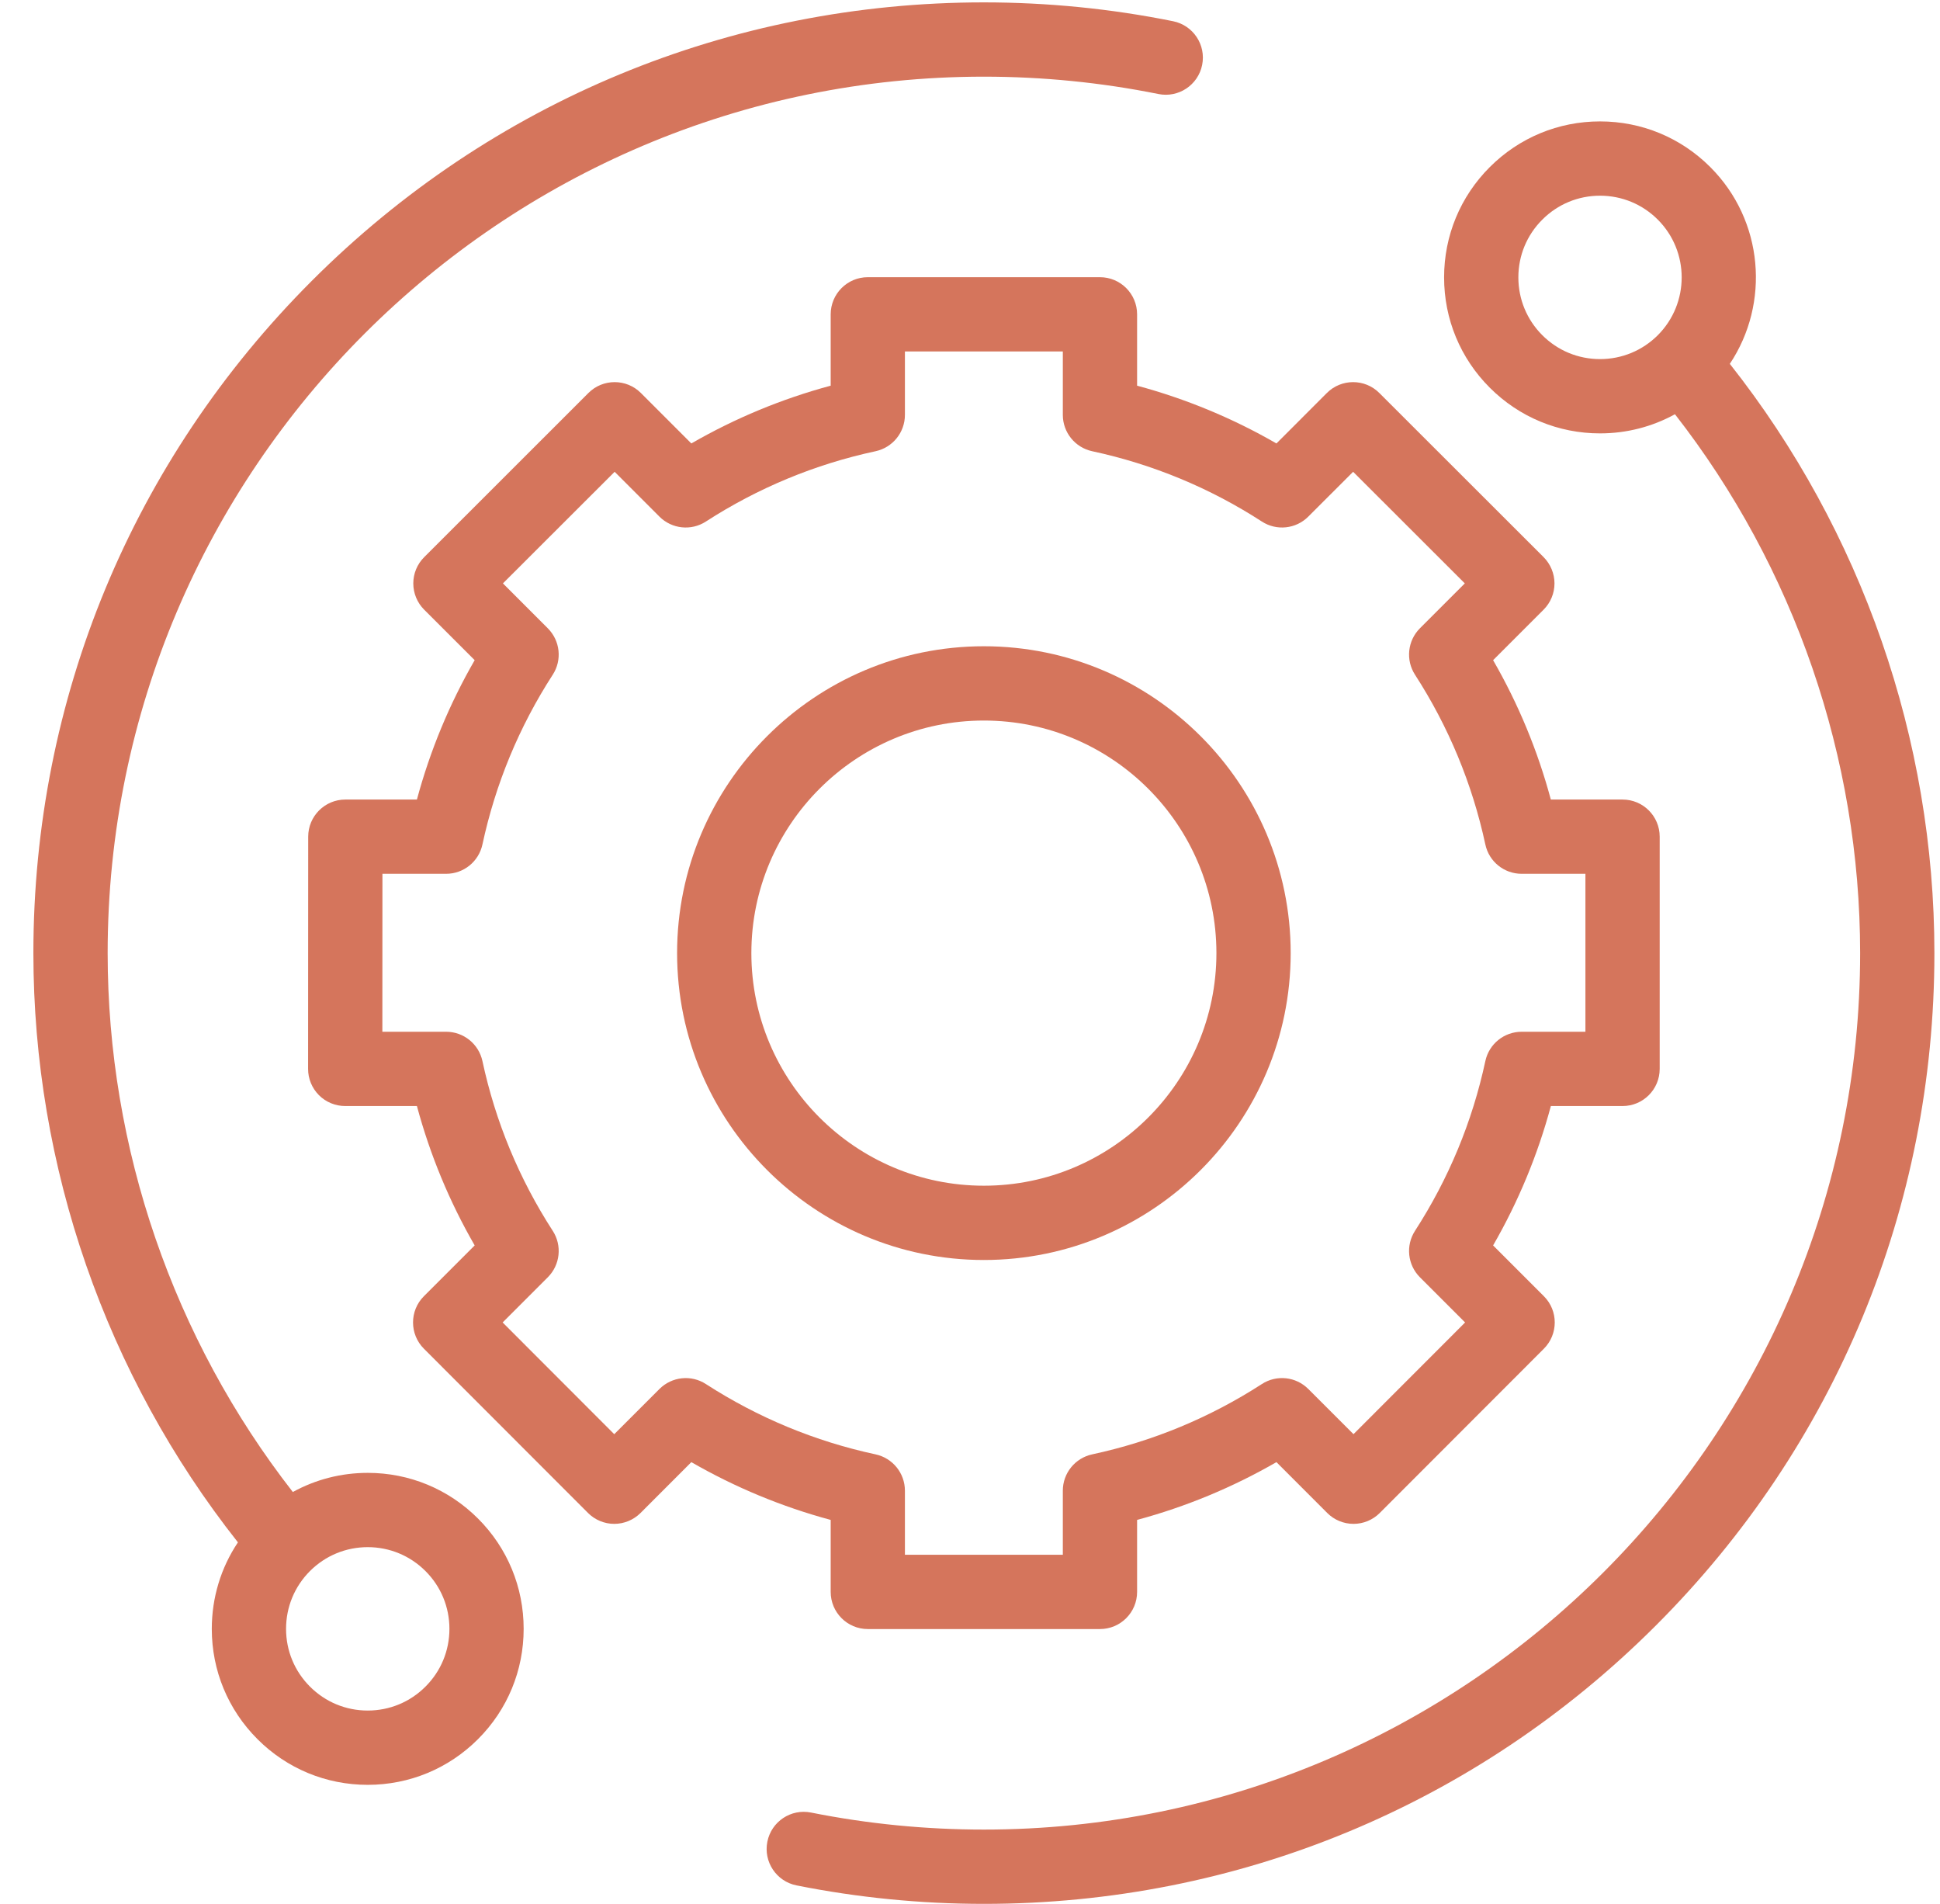
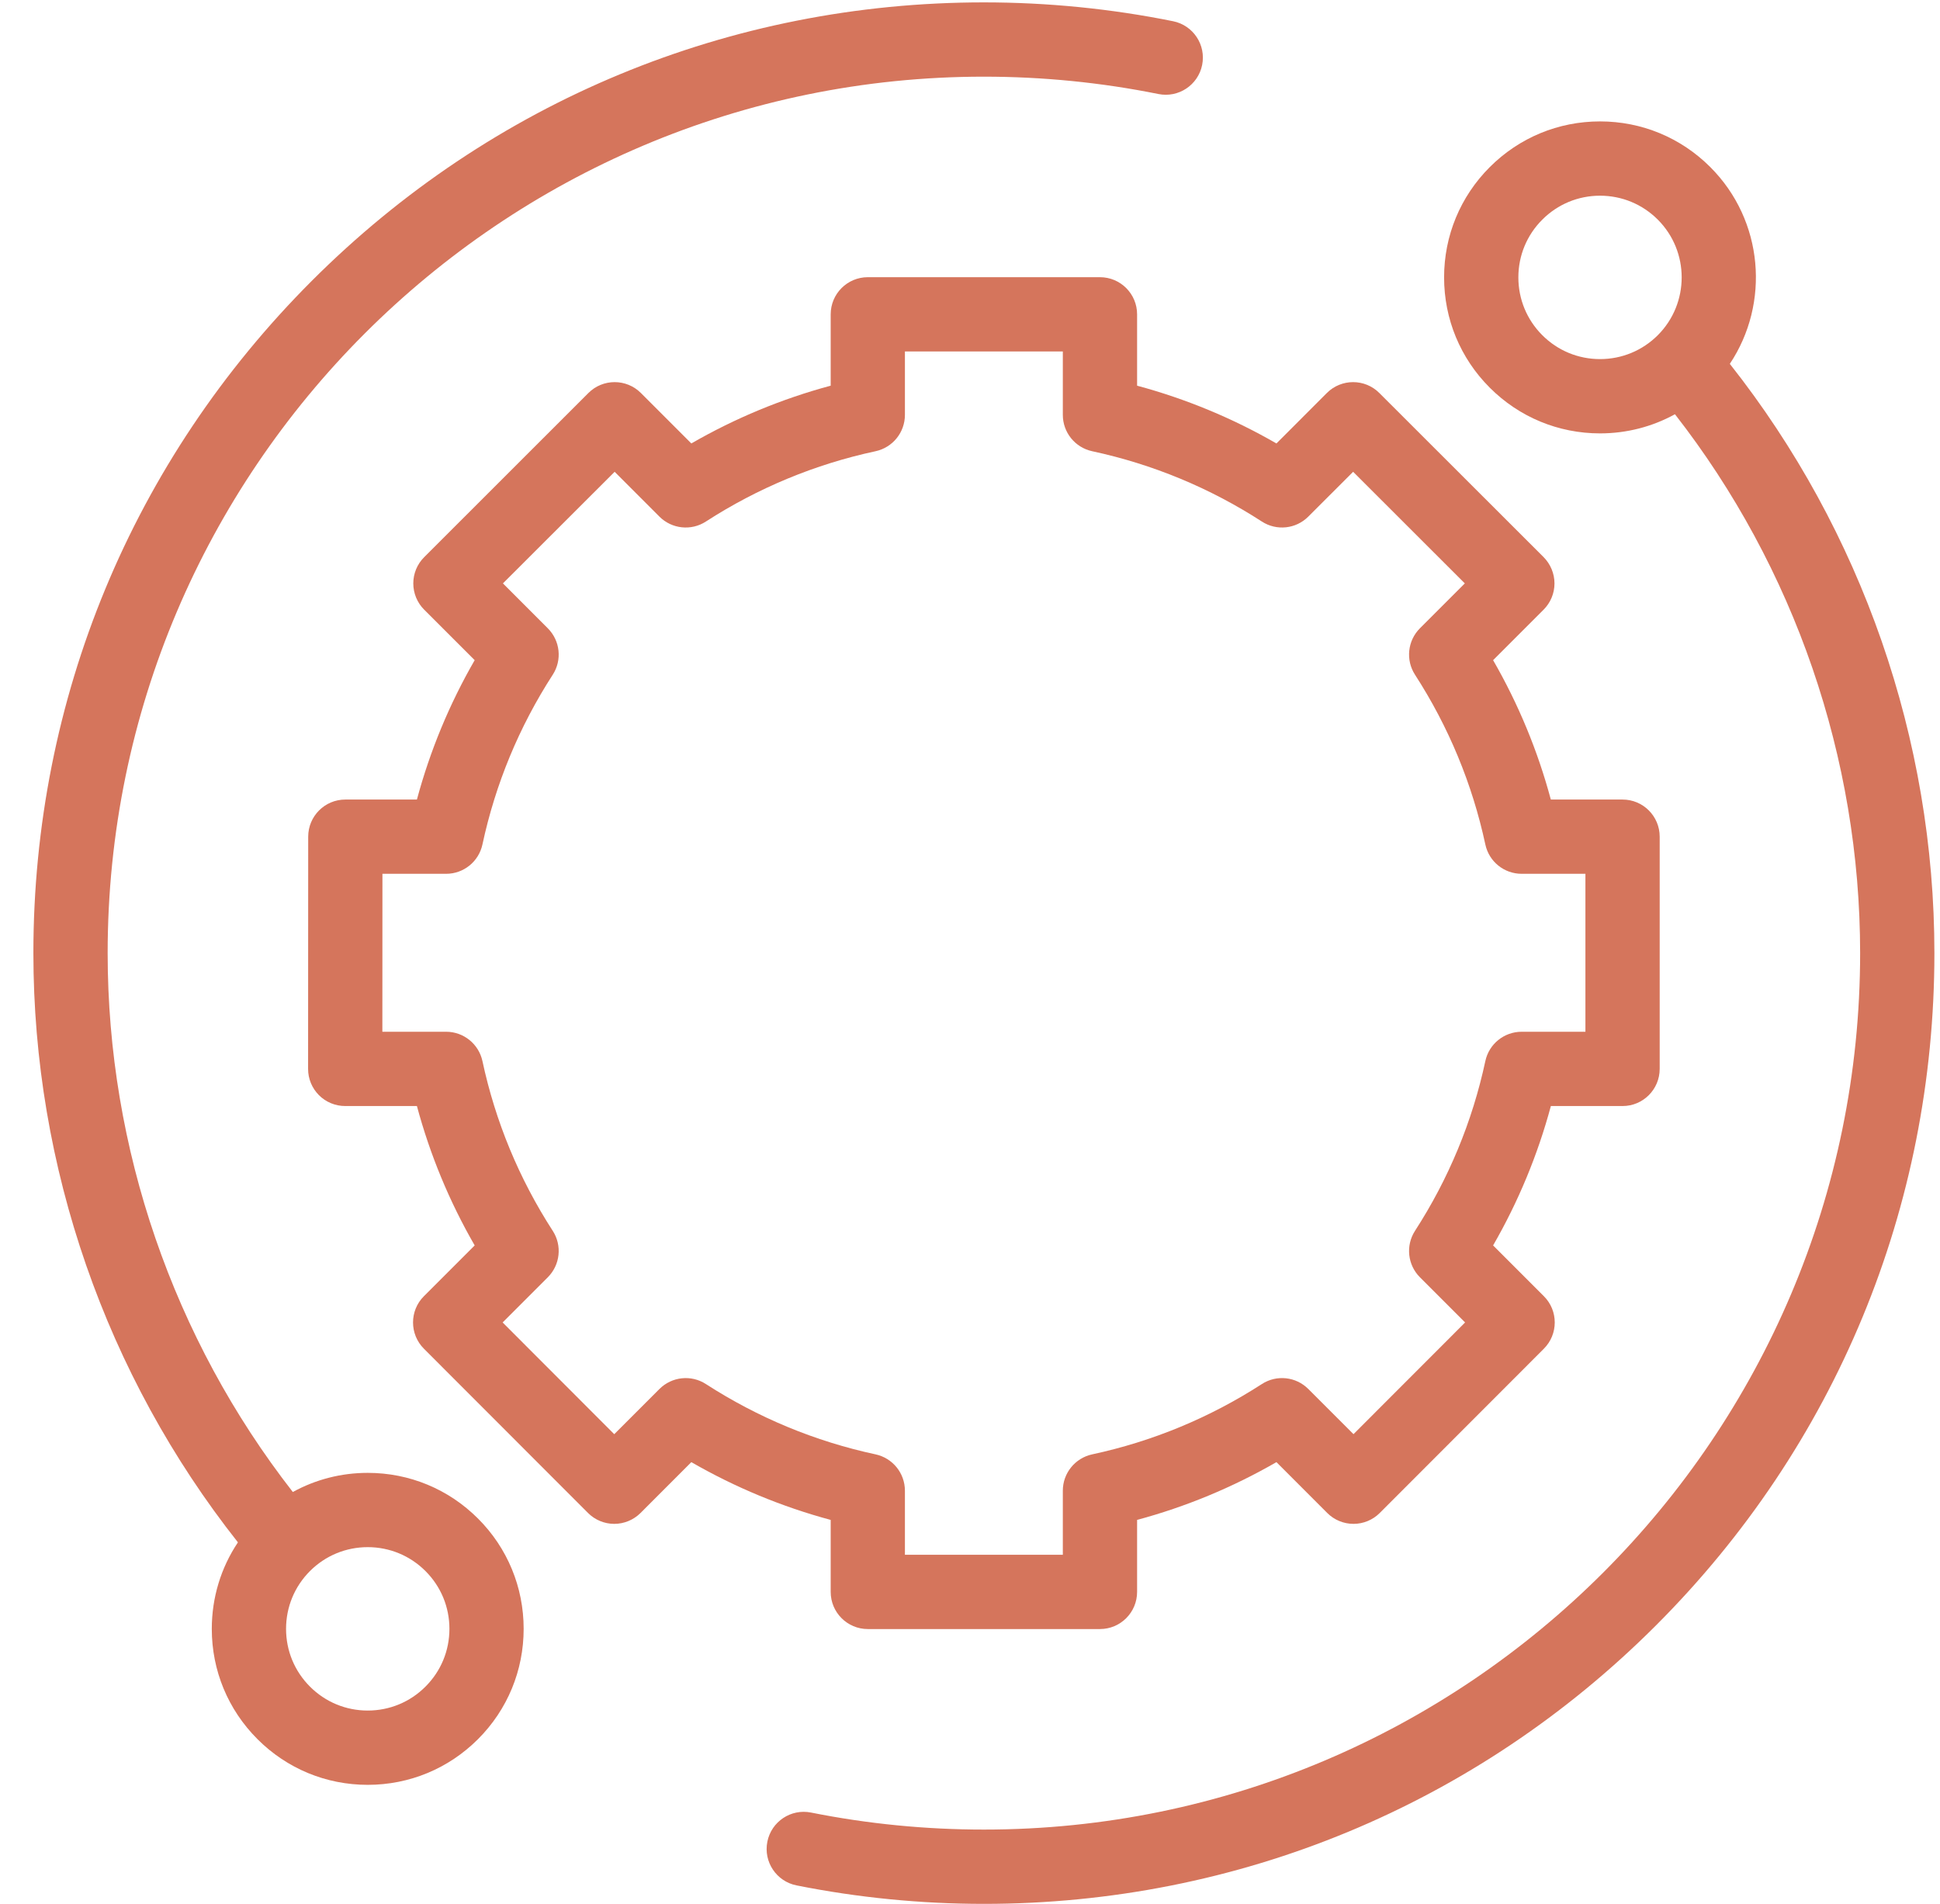
<svg xmlns="http://www.w3.org/2000/svg" width="53" height="52" viewBox="0 0 53 52" fill="none">
  <path d="M10.046 40.228C9.319 40.228 8.62 40.41 8 40.751C4.734 36.563 2.941 31.361 2.941 26.032C2.941 12.832 13.679 2.094 26.879 2.094C28.484 2.094 30.088 2.253 31.647 2.568C32.195 2.679 32.731 2.324 32.842 1.775C32.953 1.226 32.598 0.691 32.049 0.58C30.358 0.238 28.619 0.065 26.879 0.065C19.943 0.065 13.422 2.766 8.518 7.671C3.613 12.575 0.912 19.096 0.912 26.032C0.912 31.867 2.893 37.561 6.5 42.126C6.036 42.819 5.786 43.635 5.786 44.489C5.786 45.627 6.229 46.696 7.034 47.501C7.838 48.306 8.908 48.749 10.046 48.749C11.184 48.749 12.254 48.306 13.059 47.501C13.864 46.696 14.306 45.626 14.306 44.488C14.306 43.351 13.864 42.28 13.059 41.476C12.254 40.671 11.184 40.228 10.046 40.228ZM11.624 46.066C11.203 46.488 10.642 46.72 10.046 46.72C9.45 46.72 8.89 46.488 8.468 46.066C8.047 45.645 7.815 45.085 7.815 44.489C7.815 43.892 8.047 43.332 8.468 42.91C8.89 42.489 9.45 42.257 10.046 42.257C10.642 42.257 11.202 42.489 11.624 42.91C12.046 43.332 12.278 43.892 12.278 44.489C12.278 45.085 12.046 45.645 11.624 46.066Z" fill="#D5755C" />
  <path d="M47.258 9.938C48.361 8.284 48.184 6.022 46.725 4.564C45.92 3.759 44.85 3.316 43.712 3.316C42.575 3.316 41.505 3.759 40.7 4.564C39.895 5.369 39.452 6.438 39.452 7.576C39.452 8.714 39.895 9.784 40.7 10.589C41.505 11.394 42.575 11.837 43.712 11.837C44.44 11.837 45.139 11.655 45.759 11.314C49.025 15.502 50.818 20.704 50.818 26.032C50.818 39.233 40.08 49.971 26.879 49.971C25.291 49.971 23.702 49.815 22.157 49.506C21.608 49.396 21.074 49.752 20.964 50.301C20.854 50.851 21.21 51.385 21.759 51.495C23.434 51.83 25.157 52 26.879 52C33.815 52 40.337 49.299 45.241 44.394C50.146 39.49 52.847 32.969 52.847 26.032C52.847 20.198 50.865 14.503 47.258 9.938ZM42.135 9.155C41.713 8.733 41.481 8.173 41.481 7.576C41.481 6.98 41.713 6.42 42.135 5.999C42.556 5.577 43.117 5.345 43.712 5.345C44.308 5.345 44.869 5.577 45.291 5.999C46.16 6.869 46.16 8.284 45.291 9.155C44.869 9.576 44.308 9.808 43.712 9.808C43.116 9.808 42.556 9.576 42.135 9.155Z" fill="#D5755C" />
  <path d="M22.694 43.479C22.694 44.04 23.148 44.494 23.708 44.494H30.05C30.611 44.494 31.065 44.04 31.065 43.479V41.513C32.398 41.154 33.674 40.625 34.872 39.935L36.26 41.324C36.45 41.514 36.708 41.621 36.978 41.621C37.246 41.621 37.505 41.514 37.695 41.323L42.178 36.837C42.574 36.441 42.574 35.798 42.178 35.403L40.791 34.016C41.481 32.818 42.01 31.543 42.369 30.209H44.328C44.888 30.209 45.342 29.755 45.342 29.194V22.852C45.342 22.292 44.888 21.838 44.328 21.838H42.368C42.01 20.504 41.481 19.229 40.791 18.031L42.17 16.652C42.361 16.462 42.468 16.203 42.468 15.934C42.467 15.665 42.36 15.407 42.17 15.216L37.683 10.734C37.288 10.338 36.645 10.338 36.249 10.734L34.872 12.112C33.674 11.421 32.398 10.893 31.065 10.534V8.586C31.065 8.025 30.611 7.571 30.05 7.571H23.708C23.148 7.571 22.694 8.025 22.694 8.586V10.534C21.36 10.893 20.085 11.421 18.887 12.112L17.509 10.734C17.113 10.338 16.471 10.338 16.075 10.734L11.589 15.217C11.398 15.407 11.291 15.665 11.291 15.934C11.291 16.203 11.398 16.462 11.588 16.652L12.968 18.031C12.277 19.229 11.749 20.504 11.39 21.838H9.434C8.874 21.838 8.42 22.292 8.42 22.852L8.417 29.194C8.416 29.463 8.523 29.721 8.713 29.912C8.903 30.102 9.161 30.209 9.431 30.209H11.39C11.749 31.543 12.277 32.818 12.968 34.016L11.581 35.403C11.185 35.798 11.185 36.441 11.581 36.837L16.064 41.323C16.254 41.513 16.512 41.621 16.781 41.621C17.05 41.621 17.308 41.514 17.499 41.324L18.887 39.935C20.085 40.625 21.36 41.154 22.694 41.513V43.479ZM19.284 37.802C18.883 37.542 18.355 37.599 18.016 37.937L16.781 39.172L13.732 36.12L14.966 34.886C15.304 34.548 15.361 34.02 15.101 33.618C14.181 32.195 13.535 30.635 13.18 28.981C13.079 28.514 12.666 28.18 12.188 28.18H10.446L10.448 23.866H12.188C12.666 23.866 13.079 23.533 13.18 23.065C13.535 21.412 14.181 19.852 15.101 18.428C15.361 18.027 15.304 17.499 14.966 17.161L13.74 15.934L16.792 12.886L18.016 14.111C18.355 14.449 18.883 14.505 19.284 14.245C20.707 13.326 22.267 12.679 23.921 12.324C24.388 12.223 24.722 11.81 24.722 11.332V9.6H29.036V11.332C29.036 11.81 29.37 12.223 29.837 12.324C31.491 12.679 33.051 13.325 34.474 14.245C34.875 14.505 35.404 14.449 35.742 14.11L36.967 12.886L40.018 15.934L38.792 17.16C38.454 17.499 38.398 18.027 38.657 18.428C39.577 19.852 40.223 21.412 40.579 23.065C40.679 23.533 41.092 23.866 41.571 23.866H43.313V28.18H41.571C41.092 28.18 40.679 28.514 40.579 28.981C40.224 30.635 39.577 32.195 38.657 33.618C38.398 34.02 38.454 34.548 38.792 34.886L40.026 36.12L36.977 39.171L35.742 37.937C35.404 37.598 34.875 37.542 34.474 37.802C33.051 38.721 31.491 39.368 29.837 39.723C29.37 39.824 29.036 40.237 29.036 40.715V42.465H24.722V40.715C24.722 40.237 24.388 39.824 23.921 39.723C22.268 39.368 20.708 38.721 19.284 37.802Z" fill="#D5755C" />
-   <path d="M35.261 26.032C35.261 21.411 31.501 17.651 26.879 17.651C22.258 17.651 18.498 21.411 18.498 26.032C18.498 30.654 22.258 34.414 26.879 34.414C31.501 34.414 35.261 30.654 35.261 26.032ZM20.527 26.032C20.527 22.529 23.376 19.68 26.879 19.68C30.383 19.68 33.232 22.53 33.232 26.032C33.232 29.535 30.383 32.385 26.879 32.385C23.376 32.385 20.527 29.536 20.527 26.032Z" fill="#D5755C" />
</svg>